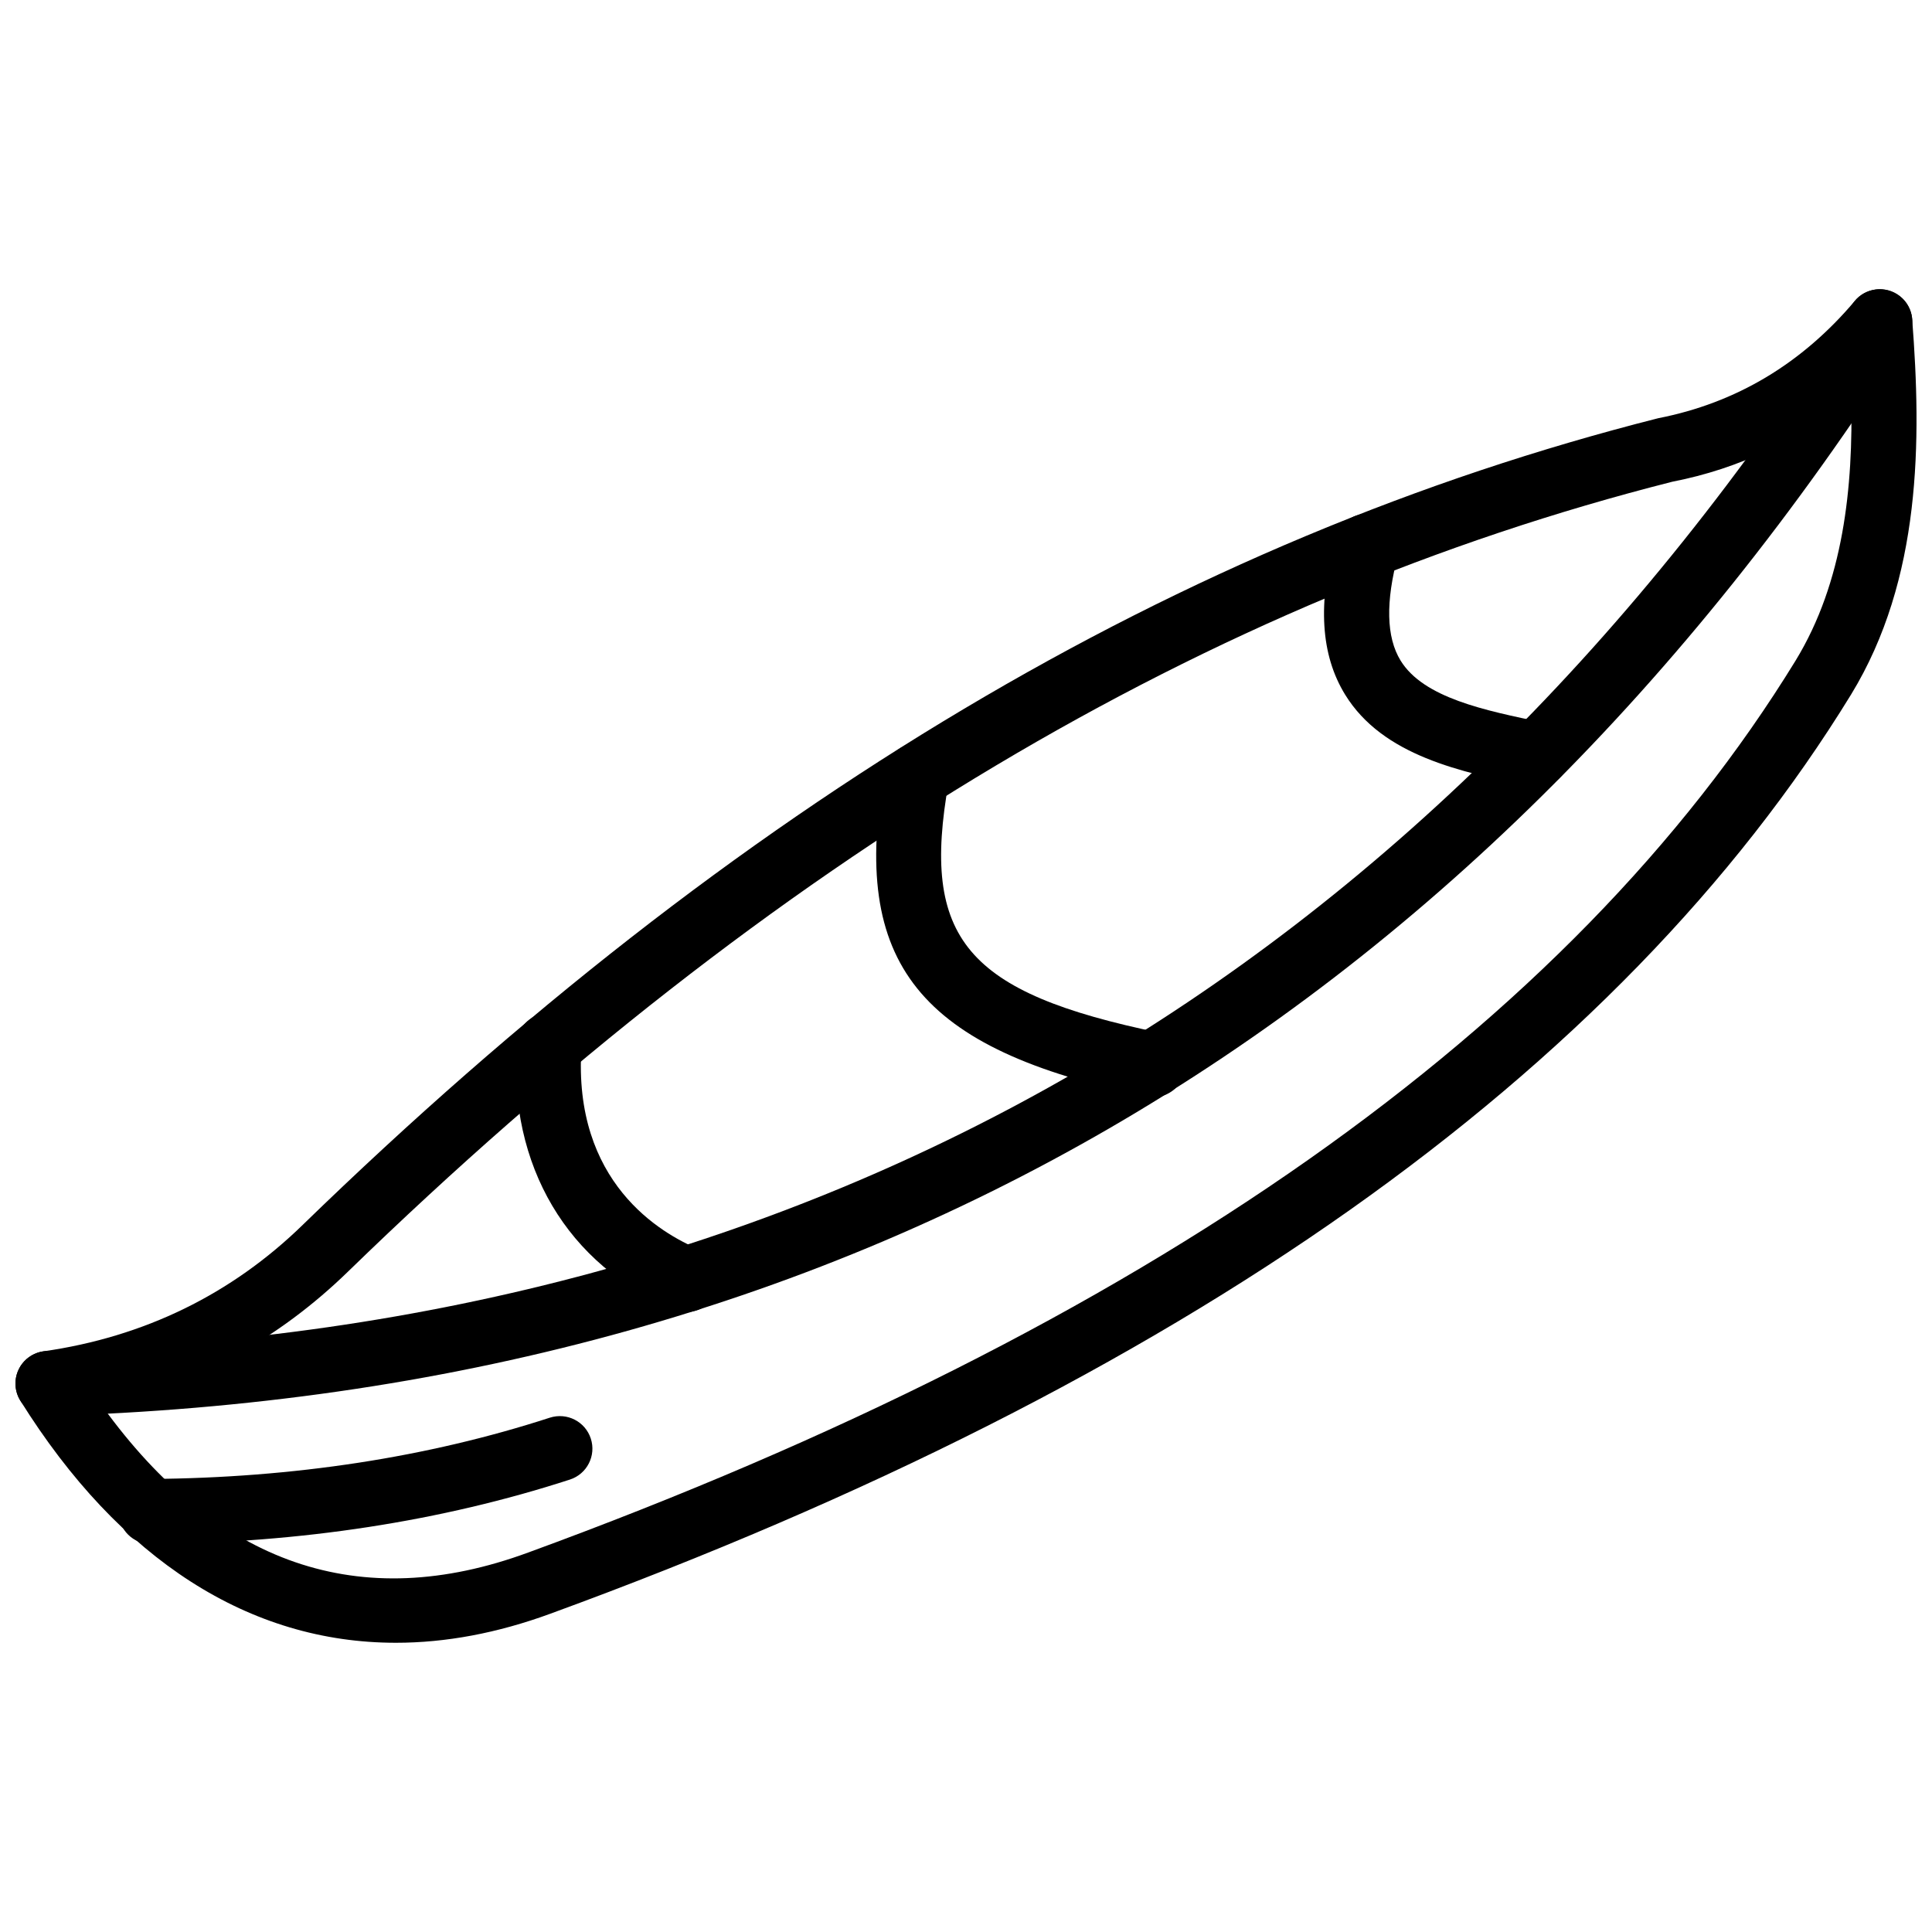
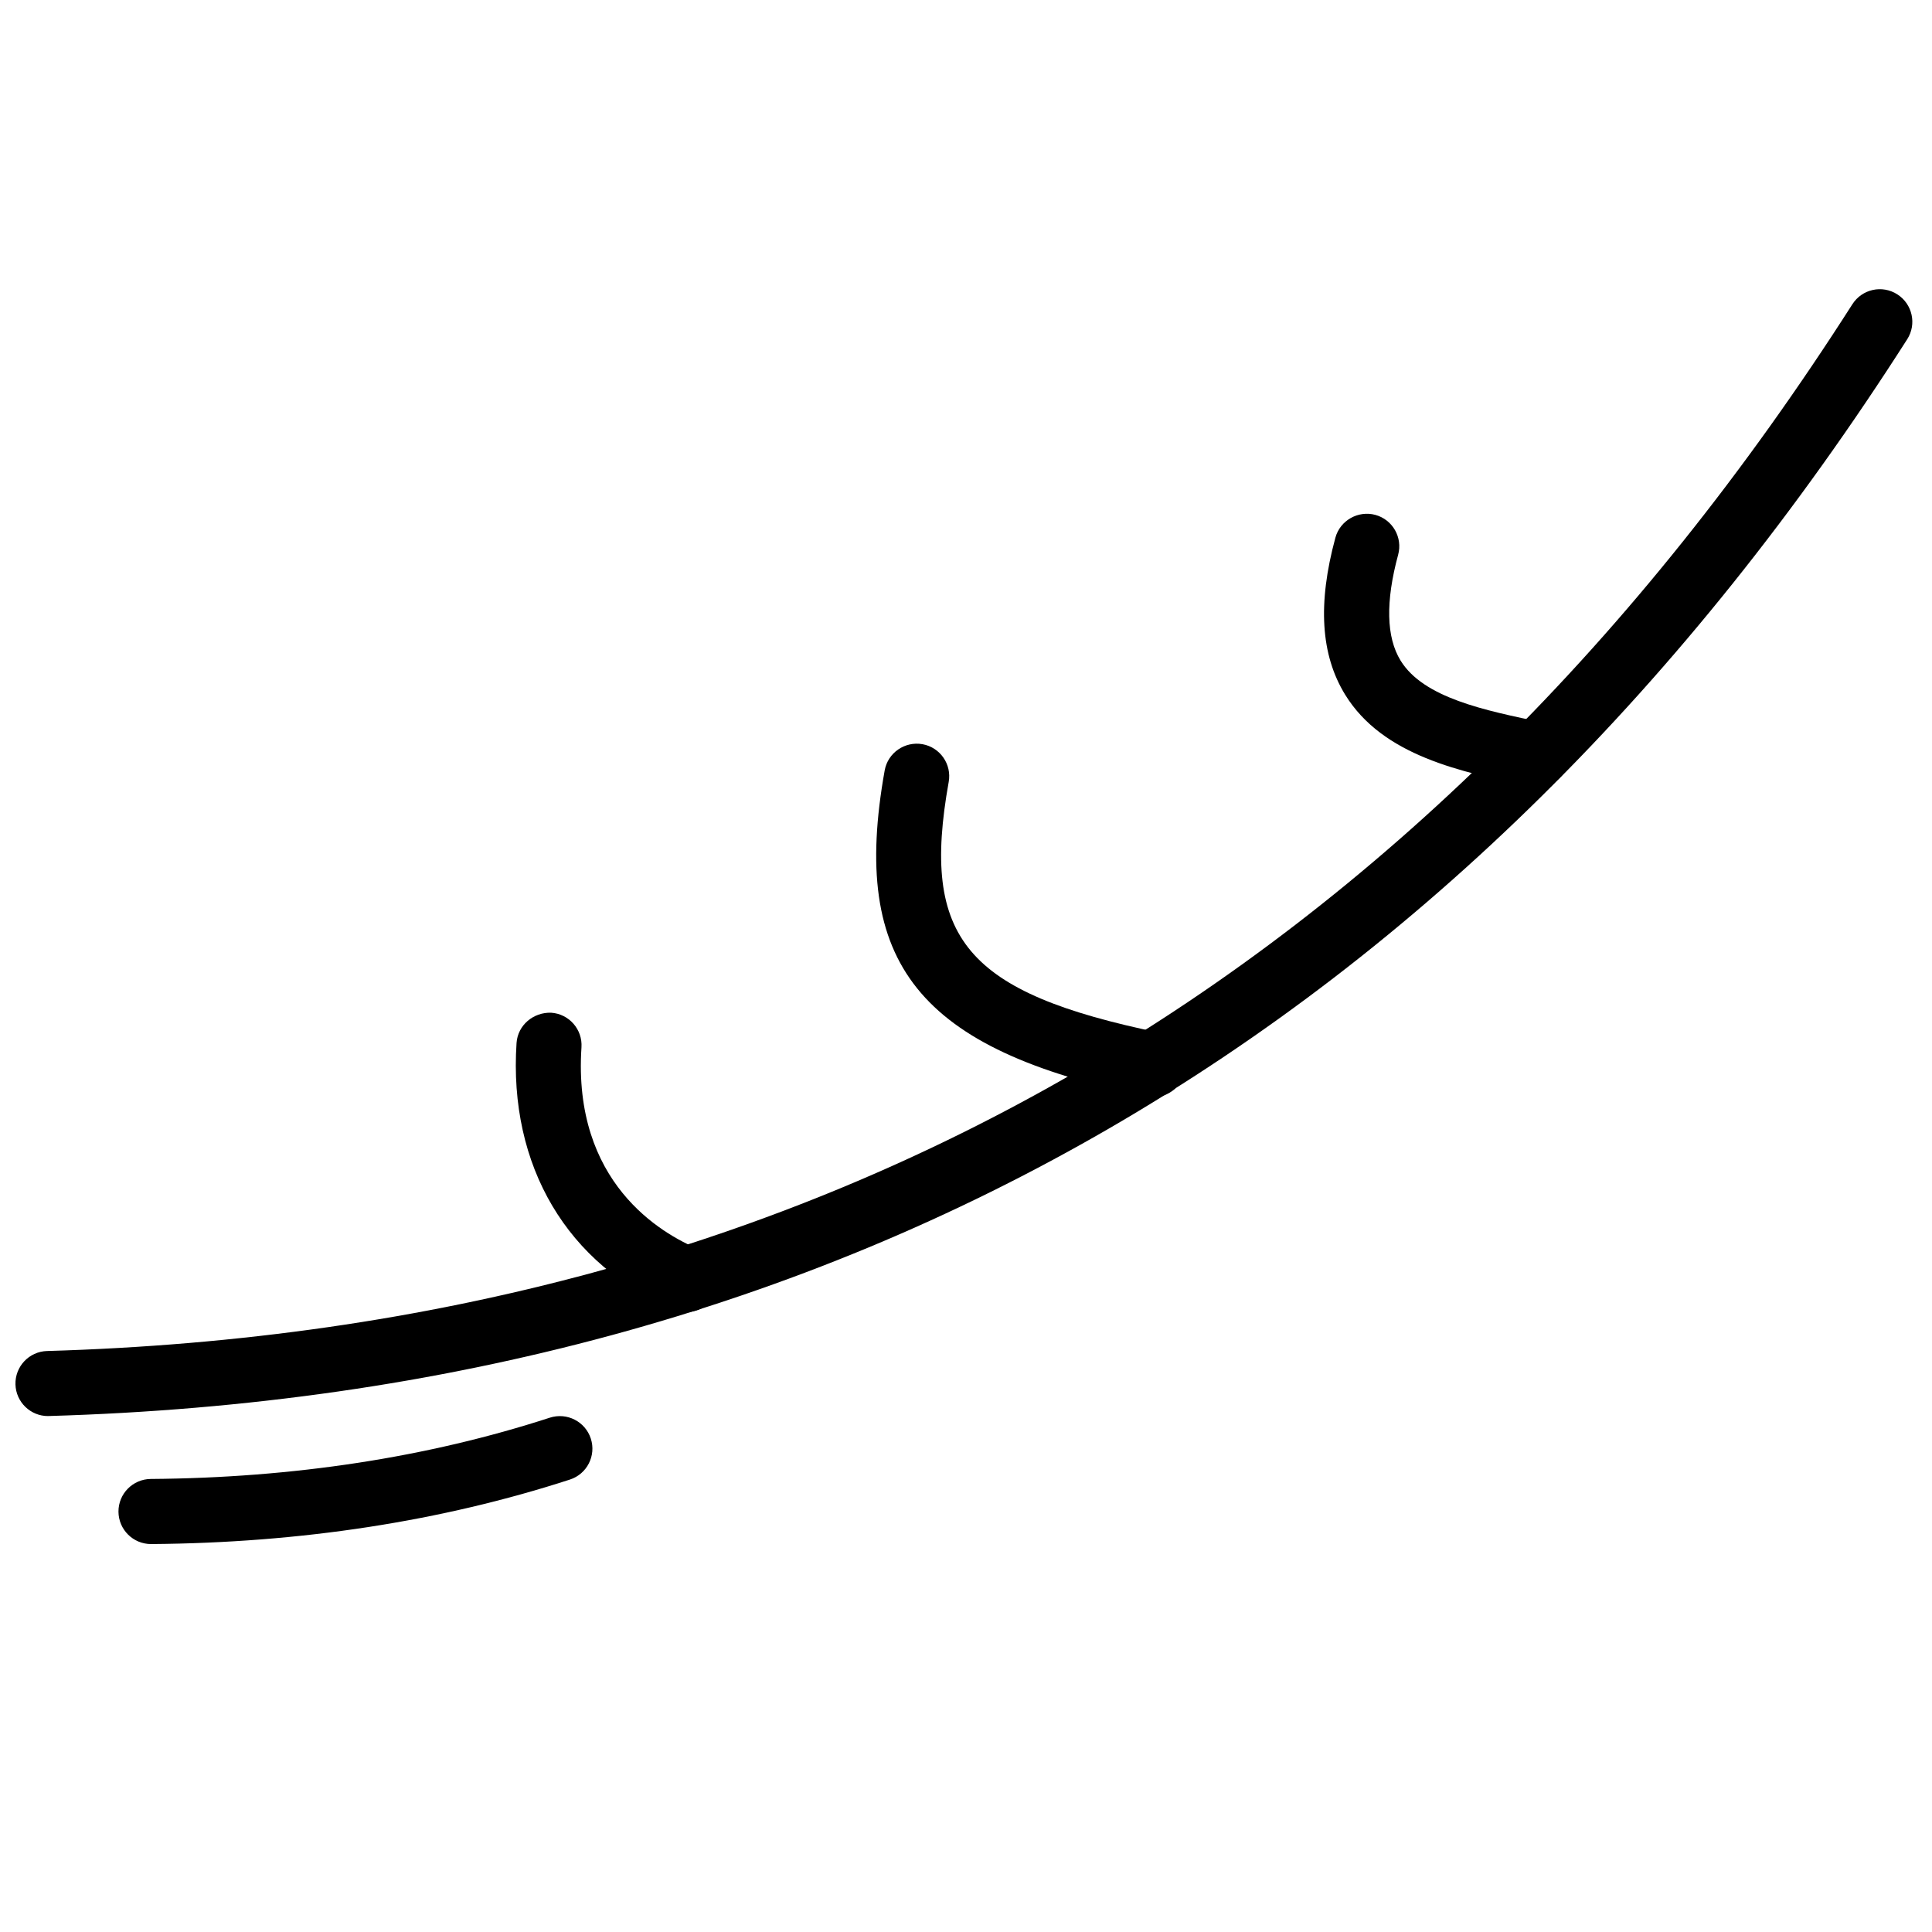
<svg xmlns="http://www.w3.org/2000/svg" width="800px" height="800px" version="1.1" viewBox="144 144 512 512">
  <defs>
    <clipPath id="b">
      <path d="m148.09 220h503.81v360h-503.81z" />
    </clipPath>
    <clipPath id="a">
      <path d="m148.09 220h502.91v300h-502.91z" />
    </clipPath>
  </defs>
  <g clip-path="url(#b)">
-     <path d="m248.91 579.35c-38.695 0-73.129-21.883-99.5-64.133-1.543-2.477-1.738-5.555-0.504-8.199 1.227-2.644 3.715-4.484 6.598-4.902 26.703-3.812 49.84-15.102 68.77-33.555 0.004-0.012 0.012-0.012 0.016-0.02 115.05-111.72 232.52-181.63 359.12-213.7 20.734-4.055 38.121-14.492 52.16-31.121 2.246-2.672 5.891-3.703 9.227-2.648 3.328 1.074 5.684 4.055 5.949 7.539 2.484 32 2.496 68.836-16.188 99.438-61.652 100.54-177.62 182.5-344.68 243.59-14.051 5.156-27.762 7.711-40.969 7.711zm-77.758-62.648c30.367 42.082 68.277 55.113 112.79 38.746 163.34-59.734 276.35-139.27 335.92-236.4 12.695-20.789 15.297-45.965 14.723-70.008-13.762 11.574-29.645 19.16-47.398 22.621-123.12 31.203-238.05 99.688-350.87 209.24-18.414 17.949-40.285 29.961-65.164 35.801z" />
-   </g>
+     </g>
  <g clip-path="url(#a)">
    <path d="m156.71 519.27c-4.644 0-8.477-3.703-8.613-8.375-0.137-4.754 3.609-8.723 8.367-8.863 203.68-5.91 364.64-99.242 478.43-277.4 2.566-4.023 7.891-5.199 11.91-2.629 4.012 2.566 5.188 7.898 2.625 11.906-117.05 183.27-282.73 279.27-492.46 285.35-0.09 0.008-0.172 0.008-0.258 0.008z" />
  </g>
  <path d="m449.6 434.77c-0.586 0-1.168-0.059-1.762-0.18-60.414-12.527-78.574-35.137-69.391-86.41 0.84-4.688 5.332-7.781 10.004-6.965 4.688 0.836 7.809 5.316 6.965 10.004-7.441 41.551 4.578 55.844 55.926 66.48 4.664 0.969 7.652 5.535 6.695 10.199-0.855 4.07-4.438 6.871-8.438 6.871z" />
  <path d="m551.34 352.58c-0.574 0-1.168-0.059-1.754-0.18-18.336-3.789-39.133-8.078-49.113-24.312-6.477-10.539-7.316-24.141-2.586-41.578 1.246-4.606 6.031-7.277 10.574-6.066 4.594 1.246 7.309 5.984 6.059 10.578-3.367 12.422-3.148 21.852 0.645 28.031 6.078 9.887 22.258 13.223 37.902 16.453 4.664 0.965 7.664 5.523 6.703 10.188-0.836 4.078-4.43 6.887-8.43 6.887z" />
  <path d="m325.99 491.69c-1.094 0-2.203-0.207-3.277-0.652-28.34-11.676-43.973-38.07-41.824-70.617 0.316-4.762 4.477-8.199 9.172-8.039 4.754 0.316 8.348 4.426 8.035 9.168-2.363 35.766 21.02 49.359 31.18 53.547 4.406 1.812 6.504 6.852 4.688 11.258-1.367 3.324-4.578 5.336-7.973 5.336z" />
  <path d="m184.02 553.19c-4.734 0-8.586-3.82-8.625-8.566-0.035-4.754 3.797-8.645 8.559-8.684 37.859-0.277 73.441-5.742 105.75-16.238 4.551-1.457 9.391 1.012 10.863 5.535 1.477 4.523-1.004 9.398-5.535 10.863-33.996 11.039-71.324 16.793-110.95 17.09h-0.062z" />
</svg>